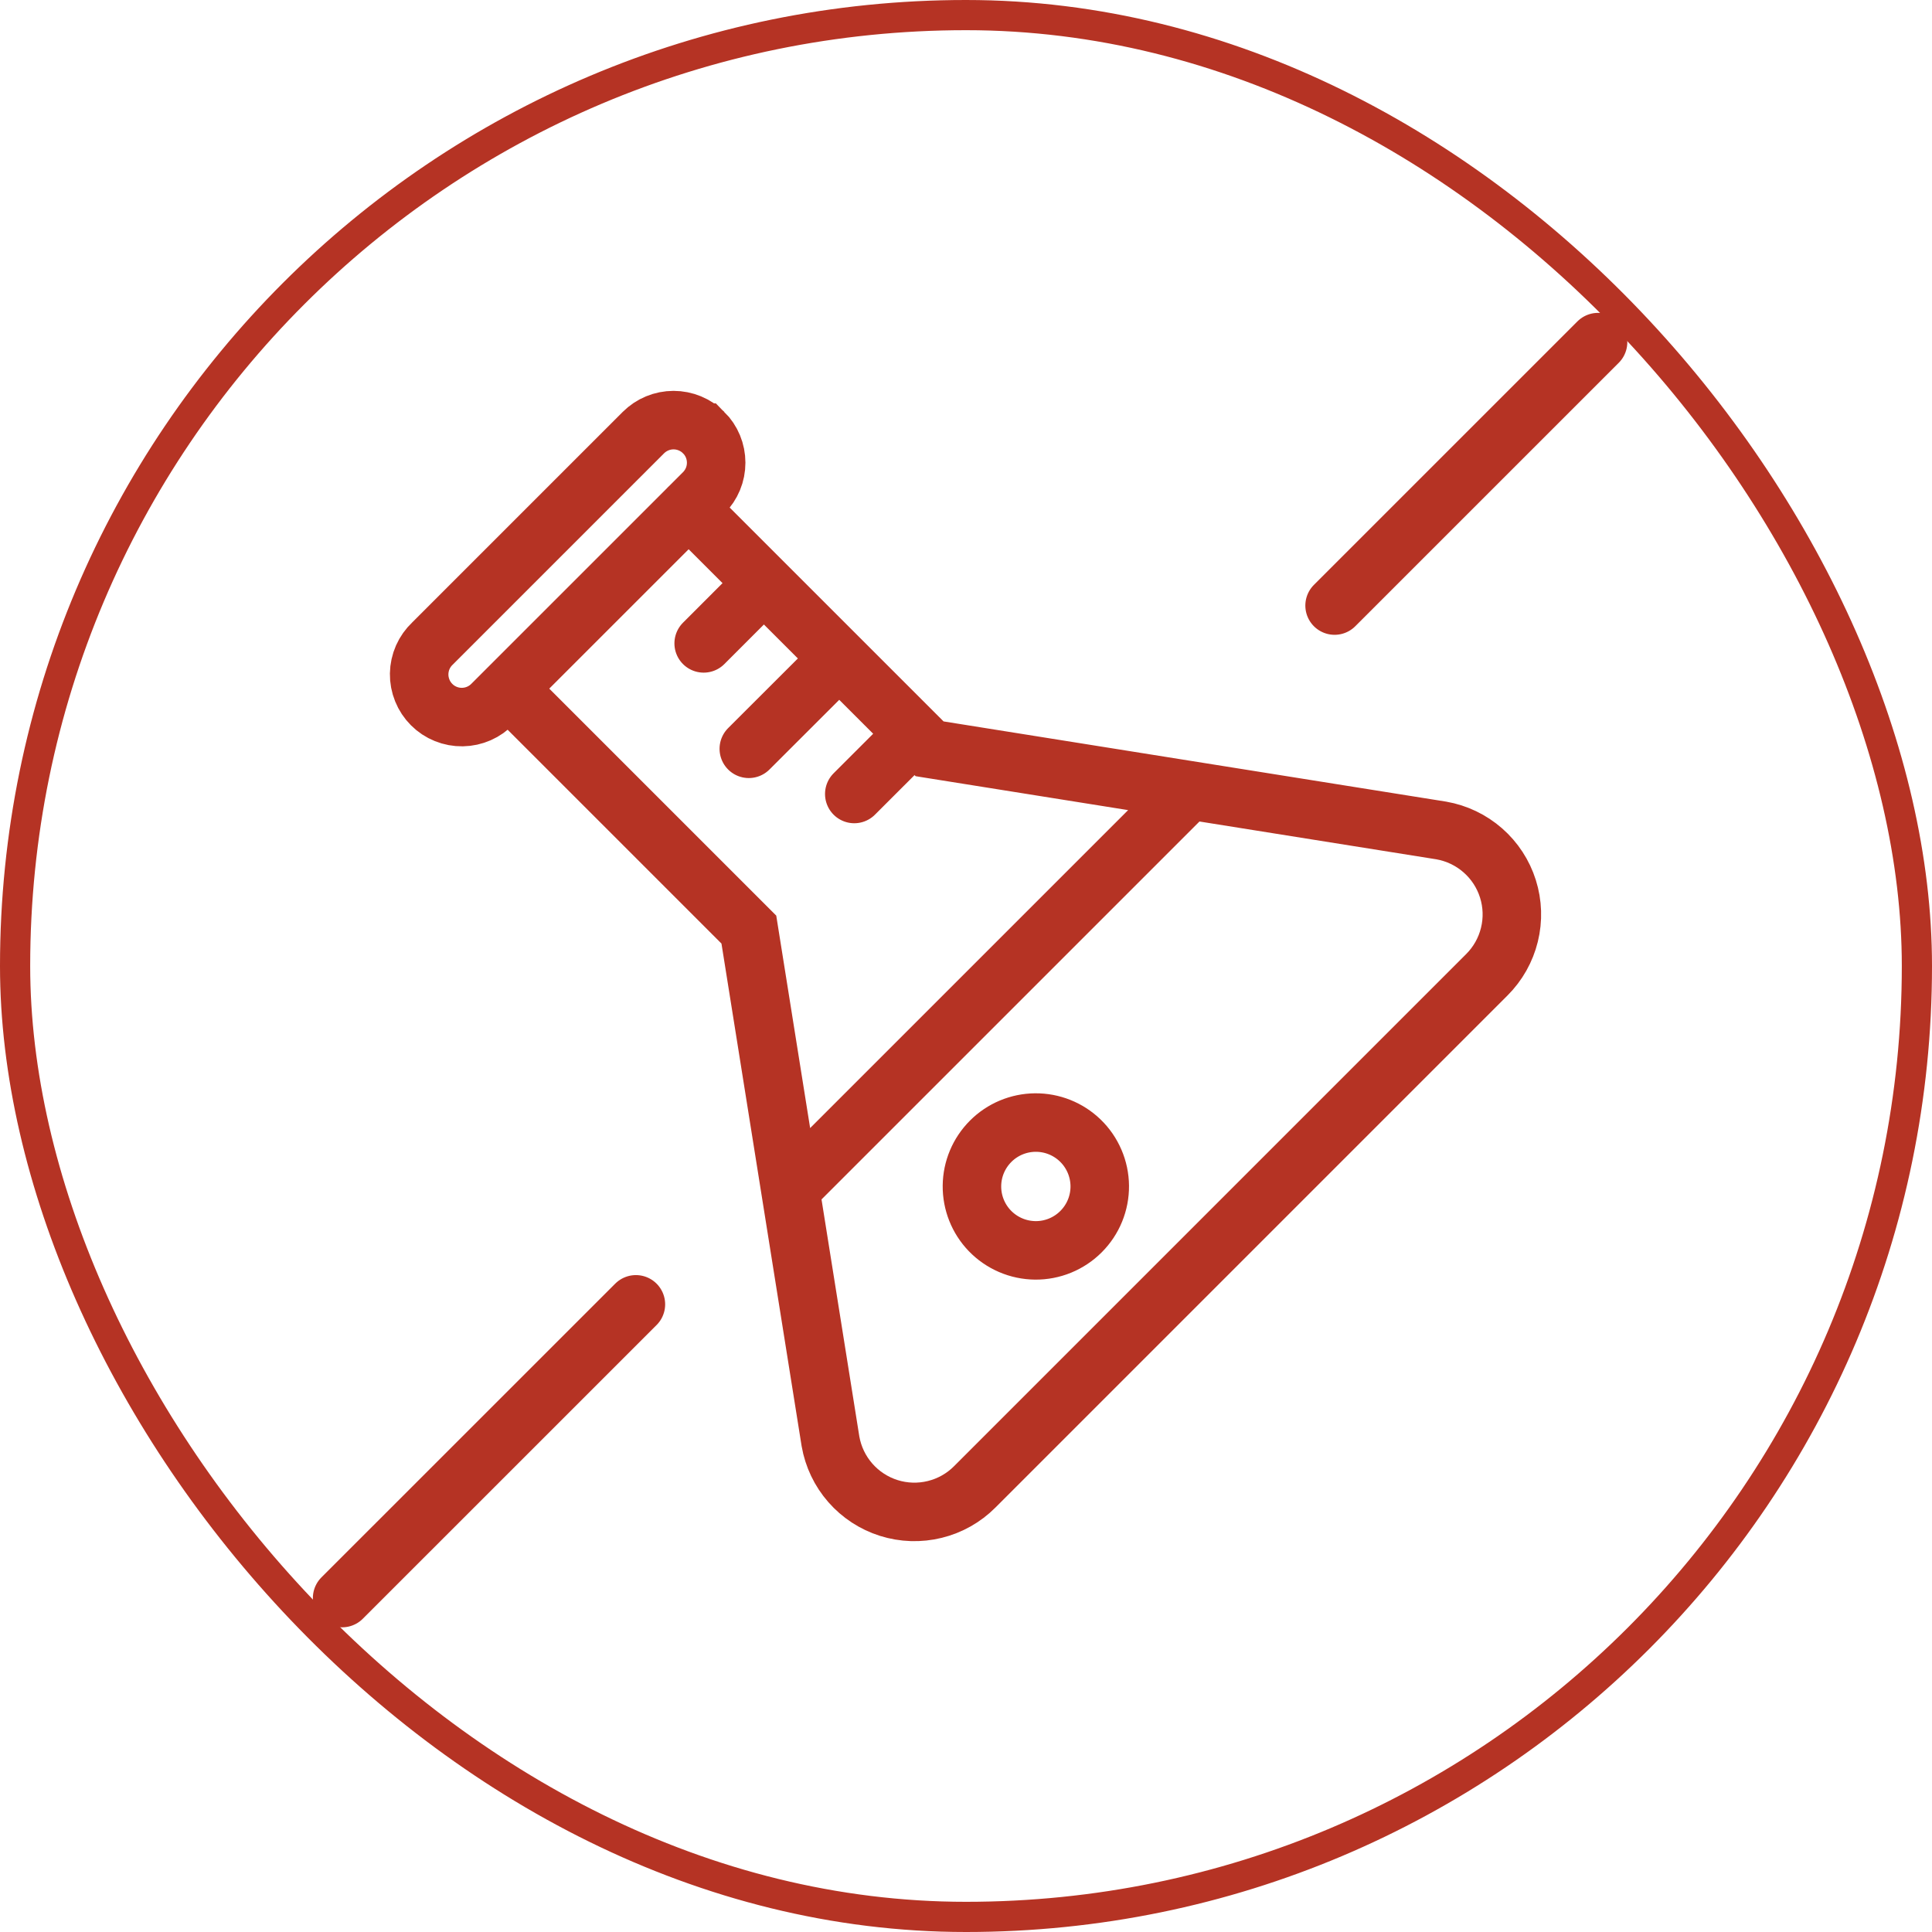
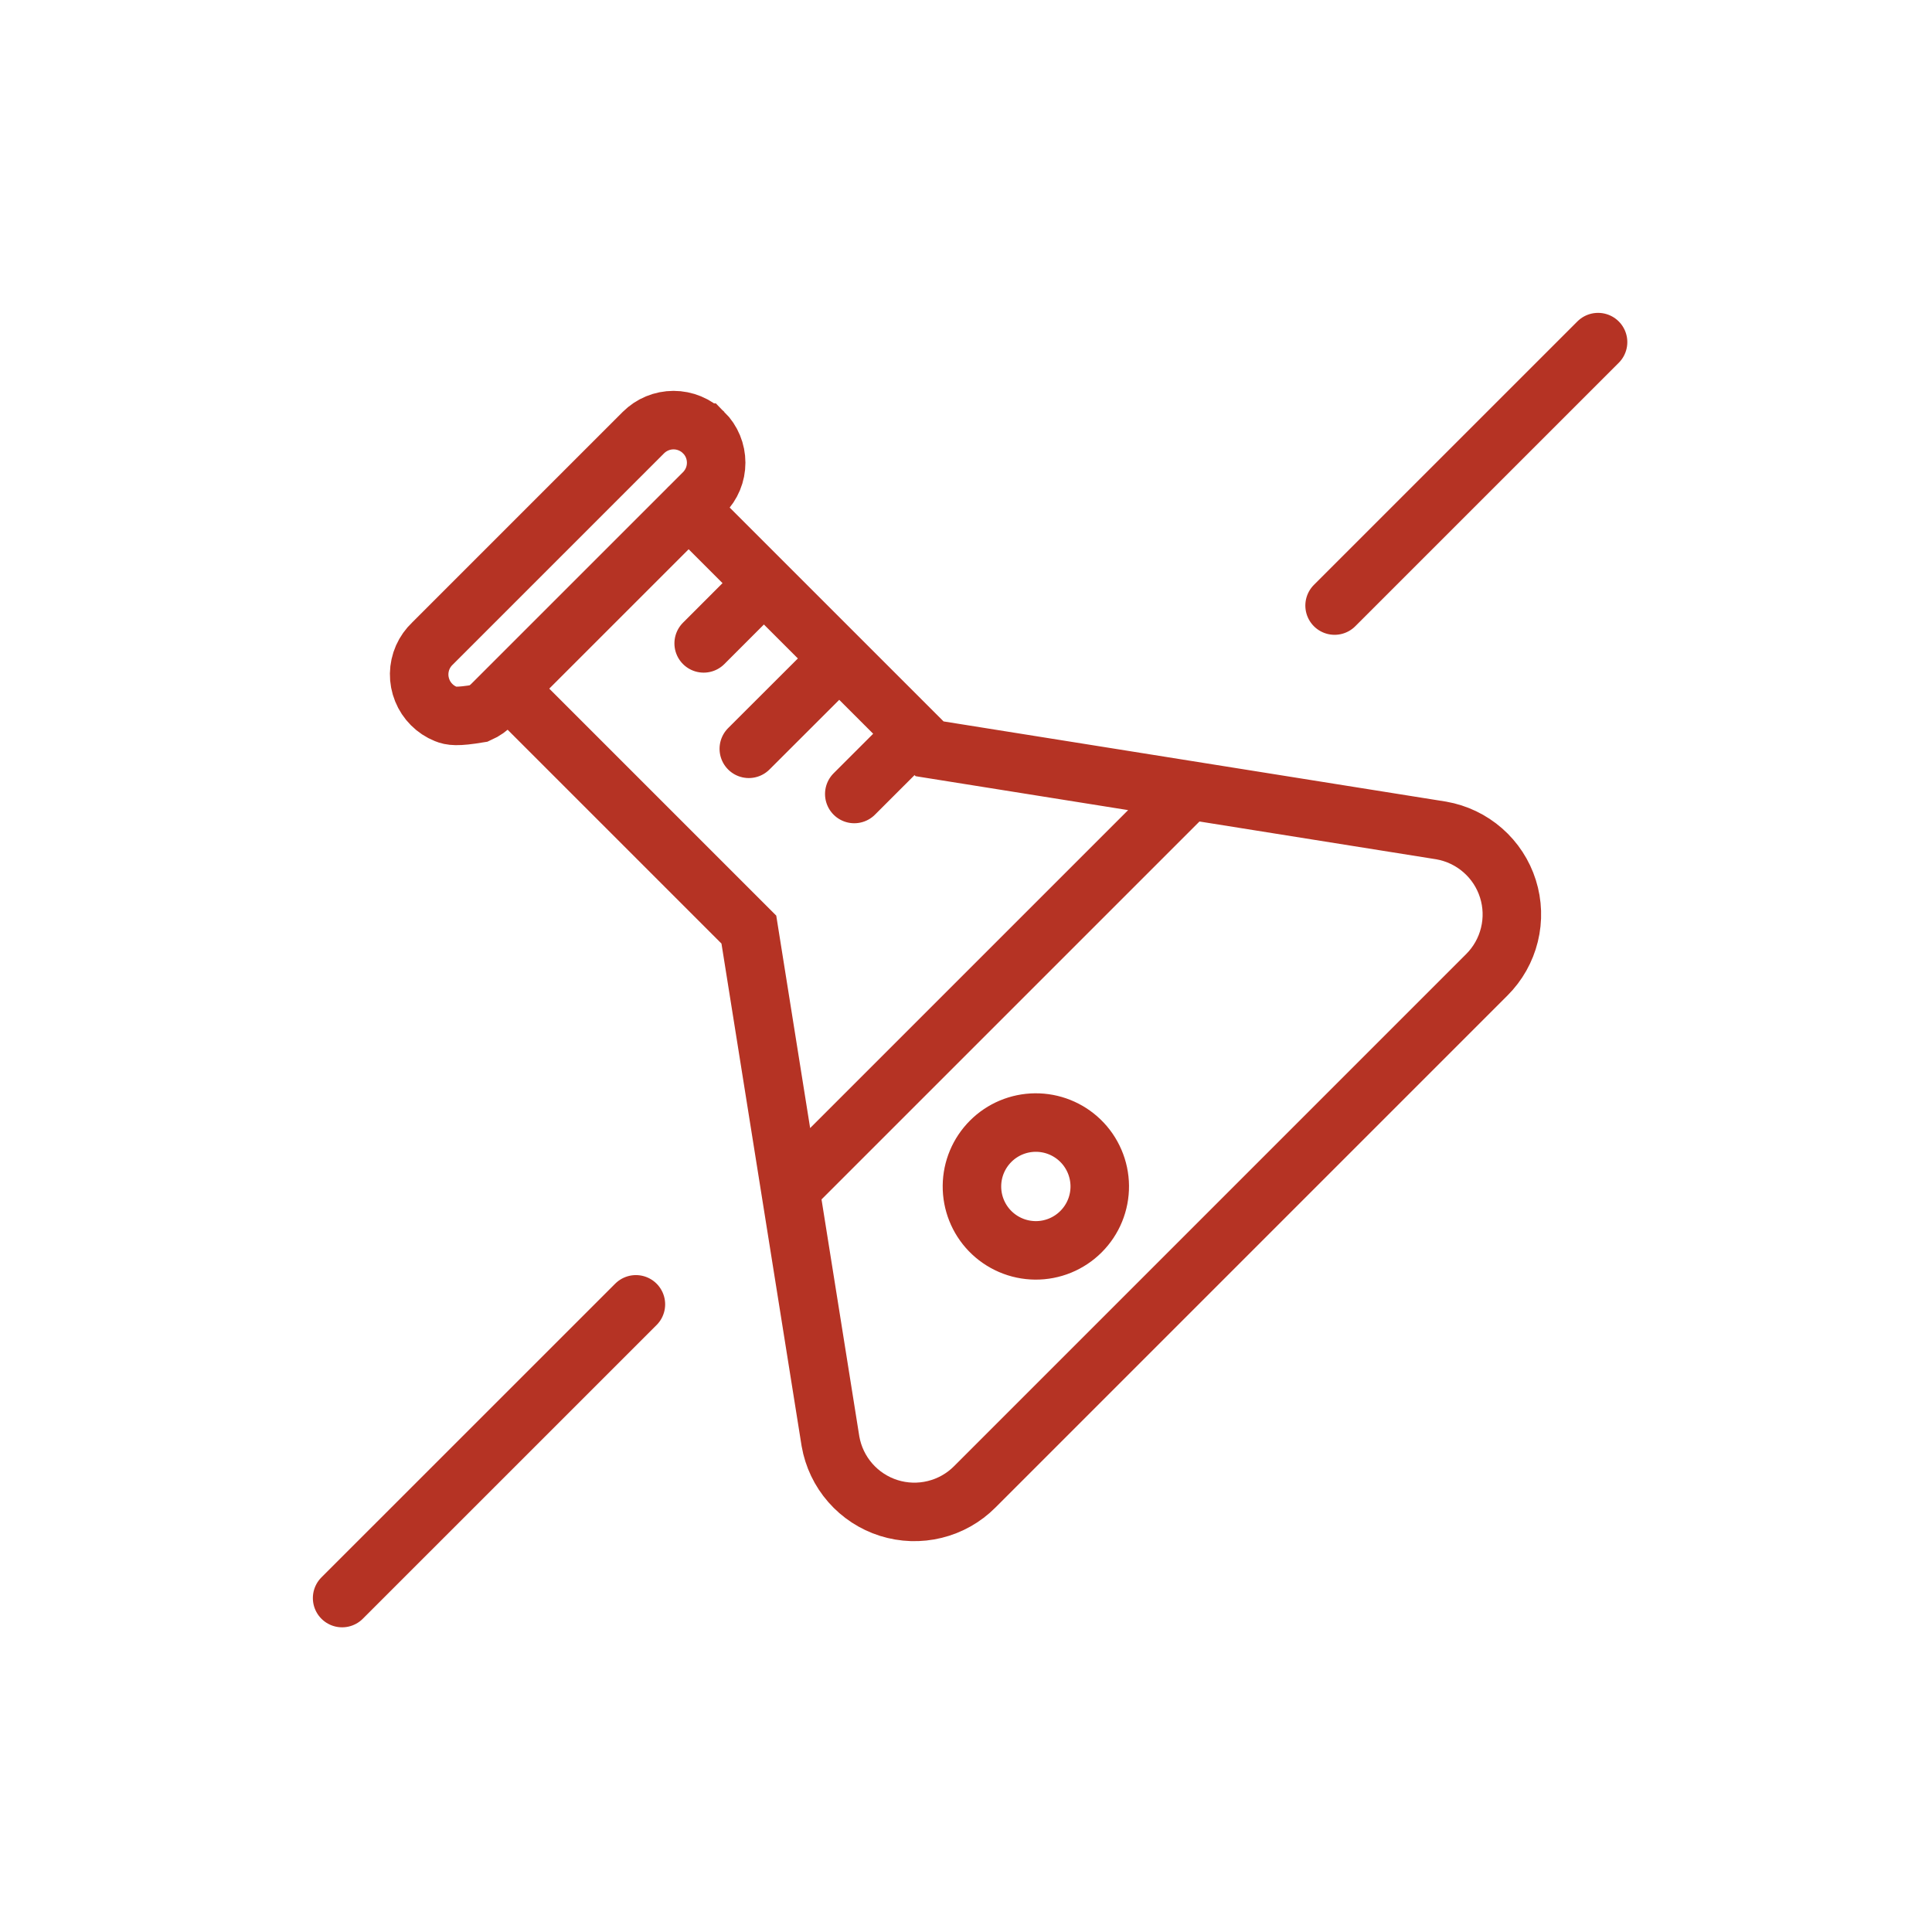
<svg xmlns="http://www.w3.org/2000/svg" fill="none" viewBox="0 0 64 64" height="64" width="64">
-   <rect stroke="#B53324" rx="31.5" height="63" width="63" y="0.5" x="0.5" />
-   <path stroke-linecap="round" stroke-miterlimit="10" stroke-width="1.938" stroke="#B53324" d="M16.824 22.811L24.807 30.794L27.511 47.747C27.6 48.256 27.827 48.732 28.168 49.121C28.508 49.51 28.949 49.798 29.443 49.954C29.936 50.109 30.463 50.126 30.965 50.002C31.467 49.879 31.926 49.62 32.291 49.253L49.253 32.291C49.619 31.926 49.878 31.467 50.001 30.965C50.125 30.463 50.108 29.936 49.952 29.443C49.797 28.95 49.509 28.509 49.12 28.169C48.731 27.828 48.256 27.601 47.747 27.511L30.794 24.805L22.811 16.823M25.305 19.317L23.31 21.313M30.295 24.307L28.299 26.302M27.801 21.813L24.805 24.805M26.422 39.154L39.154 26.423M21.065 43.208L11.333 52.938M52.938 11.333L44.21 20.06M23.311 14.33C23.442 14.461 23.546 14.617 23.617 14.788C23.688 14.959 23.724 15.143 23.724 15.328C23.724 15.513 23.688 15.697 23.617 15.868C23.546 16.039 23.442 16.195 23.311 16.326L16.326 23.31C16.196 23.447 16.04 23.558 15.867 23.634C15.694 23.71 15.508 23.751 15.319 23.754C15.13 23.757 14.942 23.722 14.767 23.651C14.591 23.58 14.432 23.475 14.299 23.341C14.165 23.207 14.059 23.048 13.989 22.873C13.918 22.698 13.882 22.51 13.885 22.321C13.888 22.132 13.929 21.945 14.005 21.772C14.082 21.599 14.192 21.444 14.33 21.314L21.314 14.33C21.579 14.066 21.938 13.917 22.312 13.917C22.686 13.917 23.045 14.066 23.31 14.33H23.311ZM35.783 37.779C35.986 37.974 36.147 38.208 36.258 38.466C36.37 38.725 36.428 39.003 36.431 39.284C36.433 39.565 36.38 39.844 36.273 40.105C36.167 40.365 36.009 40.601 35.81 40.8C35.611 40.999 35.375 41.156 35.114 41.263C34.854 41.369 34.575 41.423 34.294 41.42C34.013 41.417 33.735 41.359 33.476 41.247C33.218 41.136 32.984 40.974 32.789 40.772C32.404 40.372 32.192 39.838 32.197 39.283C32.202 38.728 32.425 38.198 32.817 37.806C33.209 37.413 33.74 37.191 34.295 37.186C34.849 37.181 35.384 37.394 35.783 37.779Z" />
+   <path stroke-linecap="round" stroke-miterlimit="10" stroke-width="1.938" stroke="#B53324" d="M16.824 22.811L24.807 30.794L27.511 47.747C27.6 48.256 27.827 48.732 28.168 49.121C28.508 49.51 28.949 49.798 29.443 49.954C29.936 50.109 30.463 50.126 30.965 50.002C31.467 49.879 31.926 49.62 32.291 49.253L49.253 32.291C49.619 31.926 49.878 31.467 50.001 30.965C50.125 30.463 50.108 29.936 49.952 29.443C49.797 28.95 49.509 28.509 49.12 28.169C48.731 27.828 48.256 27.601 47.747 27.511L30.794 24.805L22.811 16.823M25.305 19.317L23.31 21.313M30.295 24.307L28.299 26.302M27.801 21.813L24.805 24.805M26.422 39.154L39.154 26.423M21.065 43.208L11.333 52.938M52.938 11.333L44.21 20.06M23.311 14.33C23.442 14.461 23.546 14.617 23.617 14.788C23.688 14.959 23.724 15.143 23.724 15.328C23.724 15.513 23.688 15.697 23.617 15.868C23.546 16.039 23.442 16.195 23.311 16.326L16.326 23.31C16.196 23.447 16.04 23.558 15.867 23.634C15.13 23.757 14.942 23.722 14.767 23.651C14.591 23.58 14.432 23.475 14.299 23.341C14.165 23.207 14.059 23.048 13.989 22.873C13.918 22.698 13.882 22.51 13.885 22.321C13.888 22.132 13.929 21.945 14.005 21.772C14.082 21.599 14.192 21.444 14.33 21.314L21.314 14.33C21.579 14.066 21.938 13.917 22.312 13.917C22.686 13.917 23.045 14.066 23.31 14.33H23.311ZM35.783 37.779C35.986 37.974 36.147 38.208 36.258 38.466C36.37 38.725 36.428 39.003 36.431 39.284C36.433 39.565 36.38 39.844 36.273 40.105C36.167 40.365 36.009 40.601 35.81 40.8C35.611 40.999 35.375 41.156 35.114 41.263C34.854 41.369 34.575 41.423 34.294 41.42C34.013 41.417 33.735 41.359 33.476 41.247C33.218 41.136 32.984 40.974 32.789 40.772C32.404 40.372 32.192 39.838 32.197 39.283C32.202 38.728 32.425 38.198 32.817 37.806C33.209 37.413 33.74 37.191 34.295 37.186C34.849 37.181 35.384 37.394 35.783 37.779Z" />
</svg>